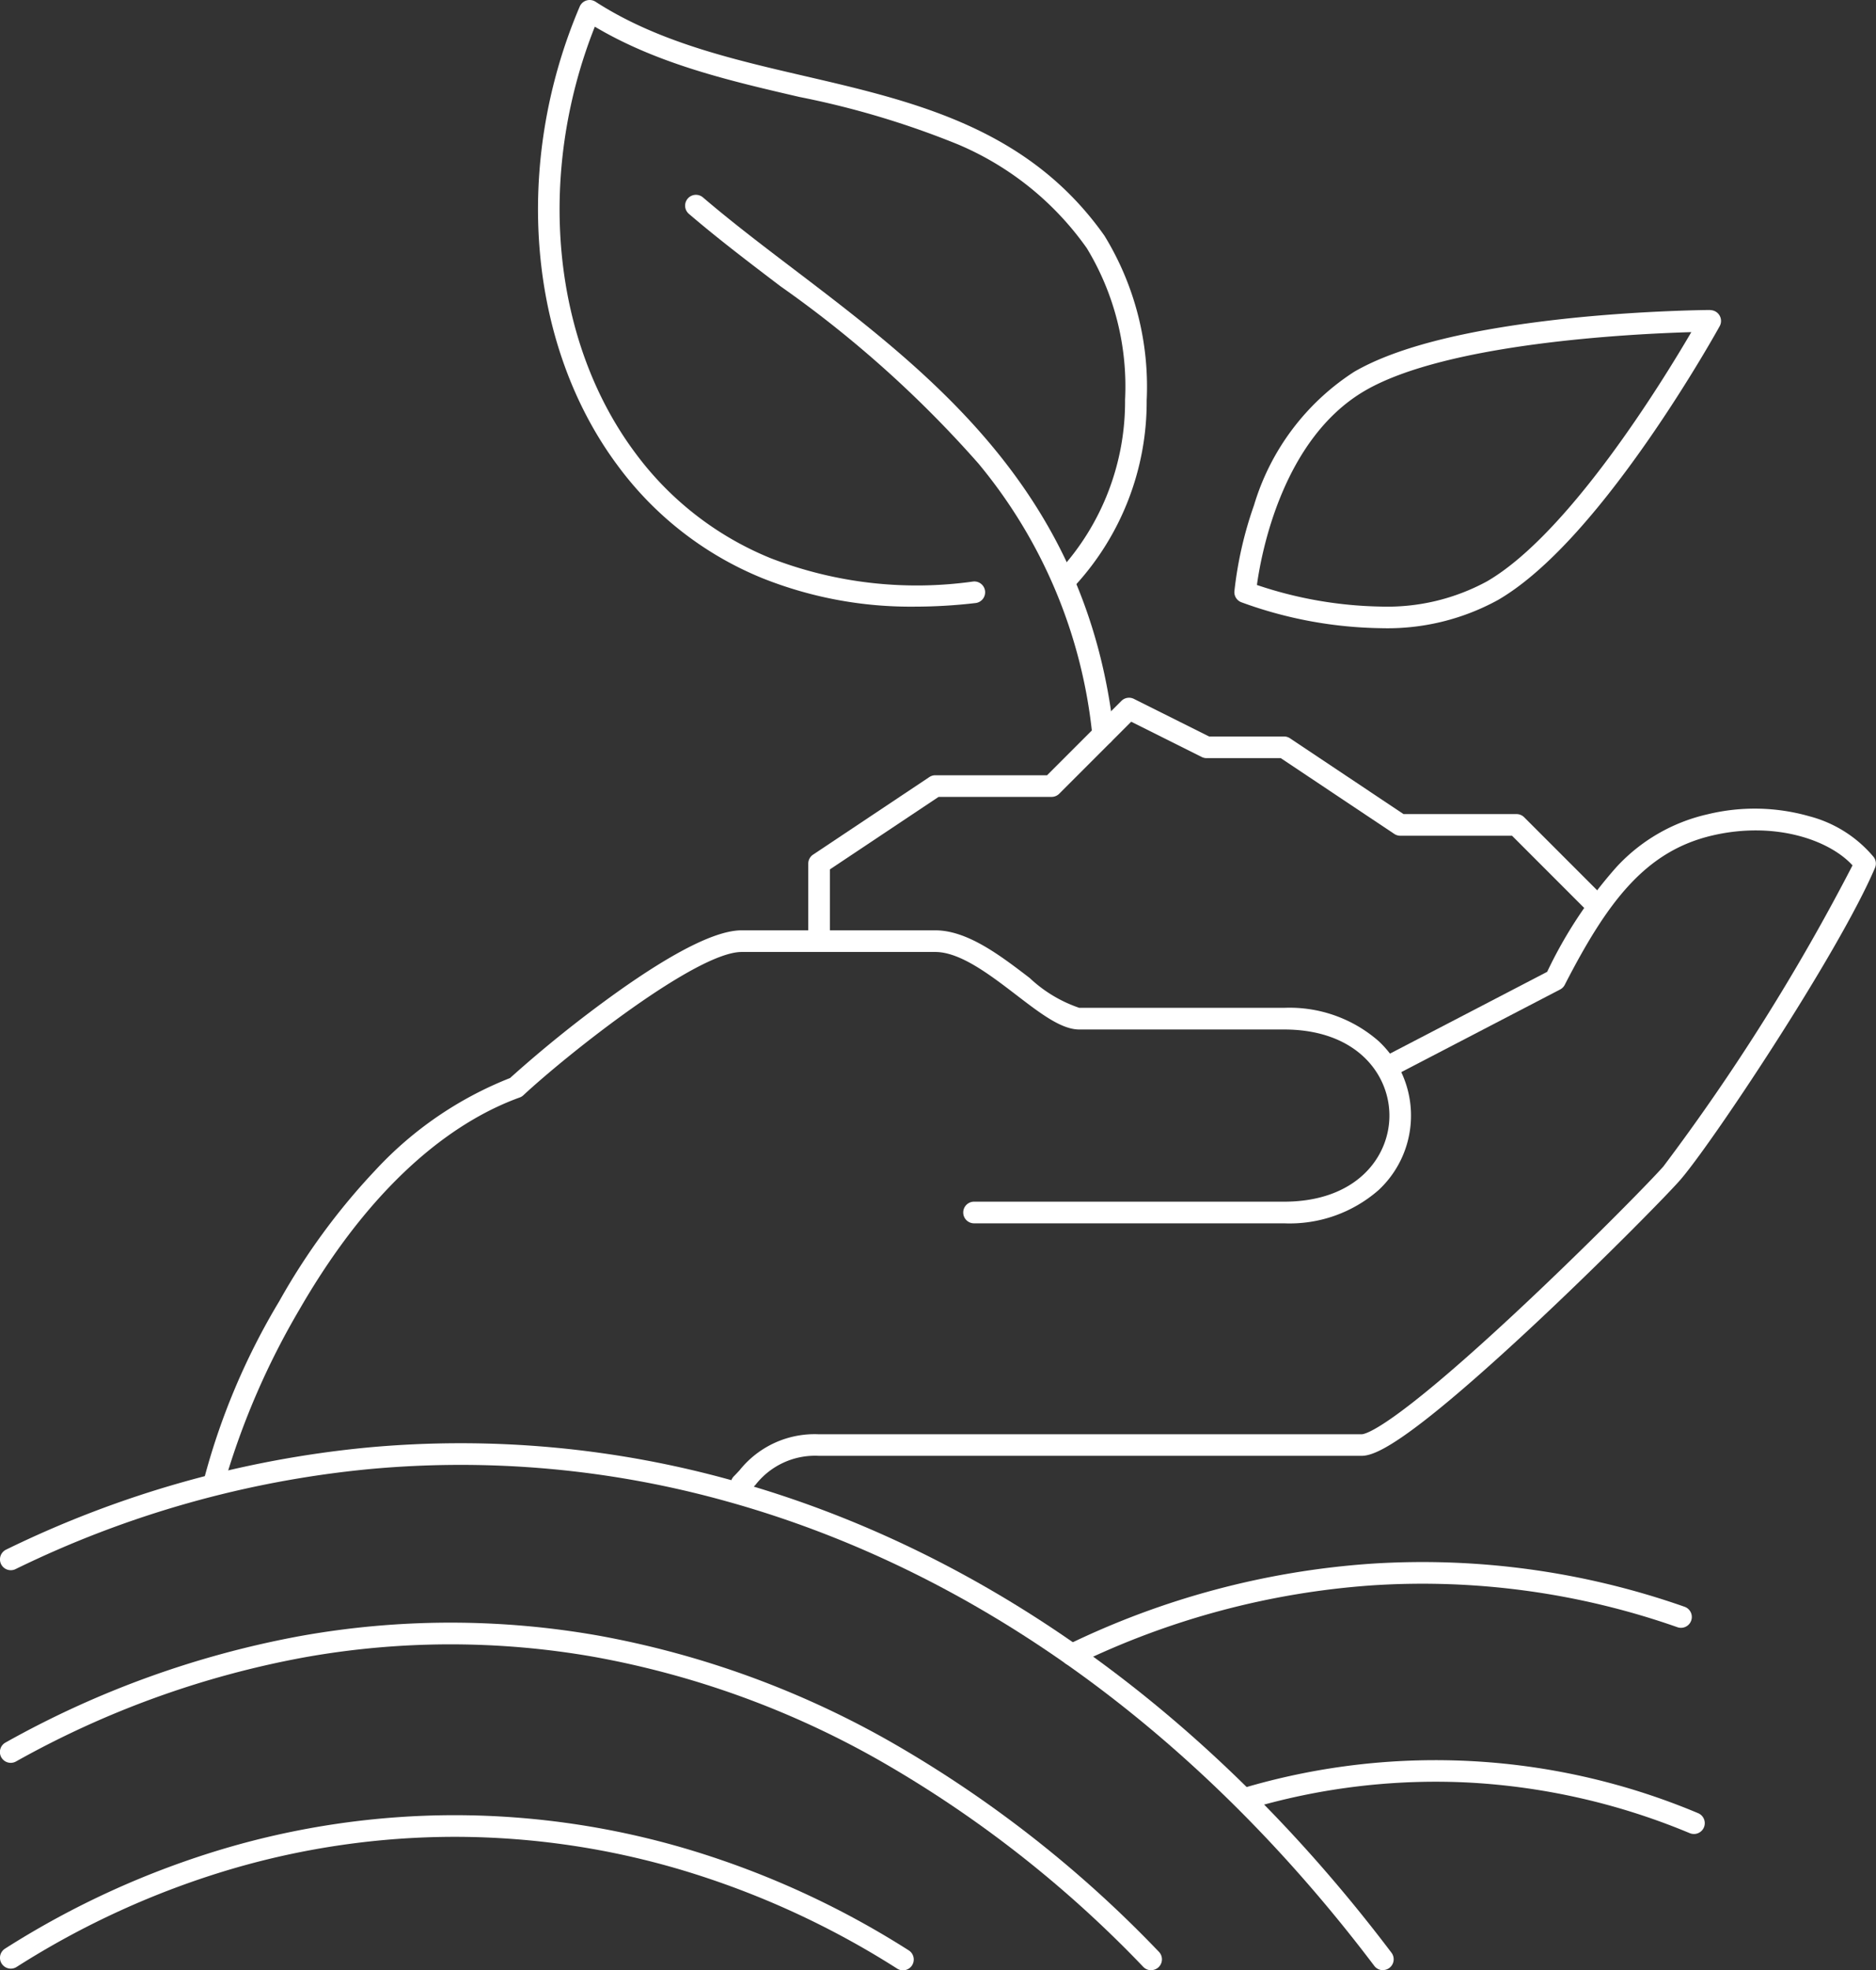
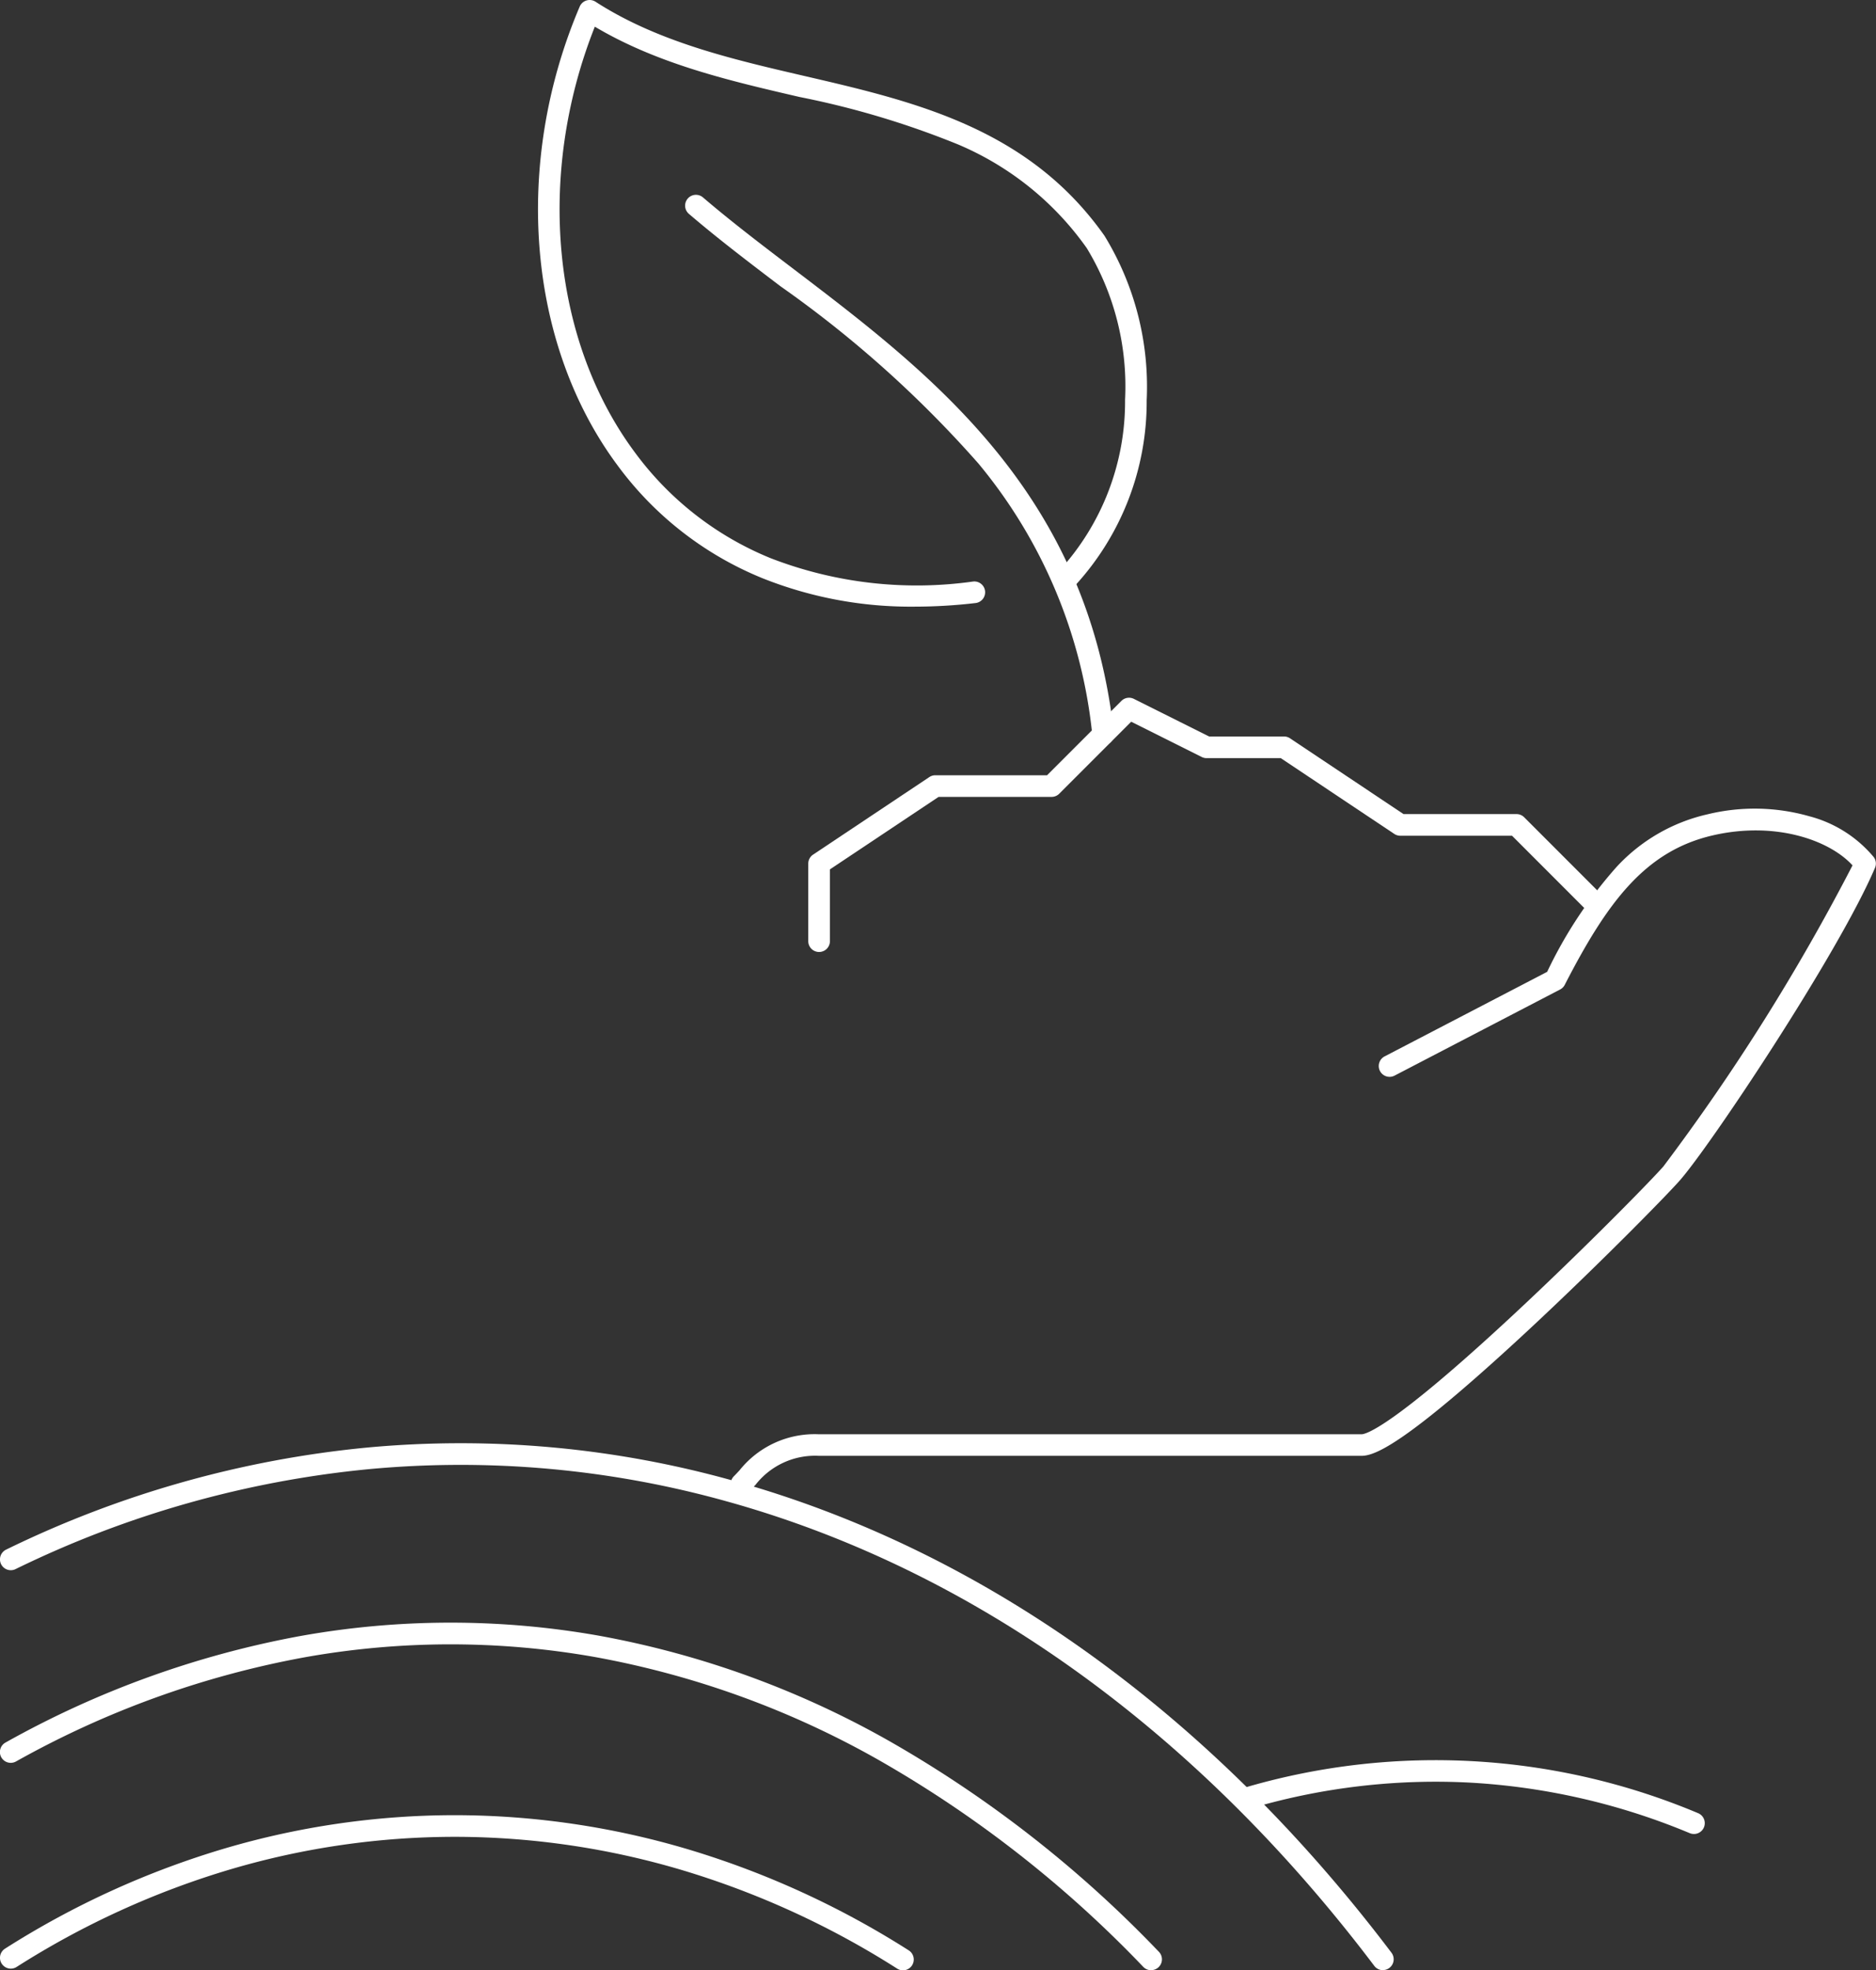
<svg xmlns="http://www.w3.org/2000/svg" width="86.686" height="91" viewBox="0 0 86.686 91">
  <rect x="0" y="0" width="86.686" height="91" fill="#333333" stroke="none" />
  <g transform="translate(-680.168 -333.346)">
-     <path d="M712.966,400.754a.5.5,0,0,1-.353-.854c.082-.082.167-.174.258-.271a4.437,4.437,0,0,1,3.676-1.665h25.064c.181,0,1.371-.267,7.046-5.547,3.128-2.911,6.2-6.031,6.9-6.818a97.66,97.66,0,0,0,8.743-13.91c-1.088-1.191-3.615-2.046-6.467-1.383-3.117.724-4.864,3.079-6.83,6.9a.5.5,0,0,1-.214.215l-7.638,3.972a.5.5,0,1,1-.461-.887l7.5-3.9a20.552,20.552,0,0,1,3.2-4.837,8.172,8.172,0,0,1,4.215-2.44,9.216,9.216,0,0,1,4.69.089,5.783,5.783,0,0,1,2.986,1.889.5.5,0,0,1,.058.495c-1.7,3.985-7.664,12.918-9.038,14.459-.713.8-3.819,3.953-6.97,6.884-1.8,1.672-3.323,3.007-4.534,3.968-2.064,1.637-2.79,1.847-3.193,1.847H716.547a3.488,3.488,0,0,0-2.944,1.347c-.1.1-.188.2-.283.3A.5.5,0,0,1,712.966,400.754Z" transform="translate(1.469 1.625)" fill="#fff" />
-     <path d="M689.645,400.528a.5.5,0,0,1-.161-.026.522.522,0,0,1-.351-.5,31.585,31.585,0,0,1,3.527-8.42,30.561,30.561,0,0,1,4.436-6.048,16.94,16.94,0,0,1,6.232-4.267,57.219,57.219,0,0,1,4.936-3.958c2.669-1.9,4.608-2.864,5.762-2.864h8.951c1.488,0,3.014,1.169,4.361,2.2a6.3,6.3,0,0,0,2.293,1.38h9.459a6.241,6.241,0,0,1,4.37,1.534,4.7,4.7,0,0,1,0,6.884,6.241,6.241,0,0,1-4.37,1.534H724.769a.5.5,0,0,1,0-1h14.322c3.347,0,4.871-2.061,4.871-3.976s-1.524-3.976-4.871-3.976h-9.459c-.829,0-1.789-.735-2.9-1.586-1.221-.935-2.6-1.994-3.753-1.994h-8.951c-2.094,0-8.067,4.738-10.091,6.623a.5.5,0,0,1-.171.1c-2.6.94-6.478,3.4-10.159,9.771a35.137,35.137,0,0,0-3.452,7.948.5.5,0,0,1-.09.424A.53.53,0,0,1,689.645,400.528Z" transform="translate(0.408 1.869)" fill="#fff" />
+     <path d="M712.966,400.754a.5.5,0,0,1-.353-.854c.082-.082.167-.174.258-.271a4.437,4.437,0,0,1,3.676-1.665h25.064c.181,0,1.371-.267,7.046-5.547,3.128-2.911,6.2-6.031,6.9-6.818a97.66,97.66,0,0,0,8.743-13.91c-1.088-1.191-3.615-2.046-6.467-1.383-3.117.724-4.864,3.079-6.83,6.9a.5.5,0,0,1-.214.215l-7.638,3.972a.5.5,0,1,1-.461-.887l7.5-3.9a20.552,20.552,0,0,1,3.2-4.837,8.172,8.172,0,0,1,4.215-2.44,9.216,9.216,0,0,1,4.69.089,5.783,5.783,0,0,1,2.986,1.889.5.5,0,0,1,.058.495c-1.7,3.985-7.664,12.918-9.038,14.459-.713.8-3.819,3.953-6.97,6.884-1.8,1.672-3.323,3.007-4.534,3.968-2.064,1.637-2.79,1.847-3.193,1.847H716.547a3.488,3.488,0,0,0-2.944,1.347c-.1.1-.188.2-.283.3Z" transform="translate(1.469 1.625)" fill="#fff" />
    <path d="M716.391,375.912a.5.5,0,0,1-.5-.5v-3.581a.5.5,0,0,1,.223-.416l5.371-3.581a.5.5,0,0,1,.277-.084h5.164l3.434-3.434a.5.5,0,0,1,.577-.094l3.475,1.737h3.463a.5.5,0,0,1,.277.084l5.245,3.5h5.22a.5.5,0,0,1,.354.146l3.581,3.581a.5.5,0,1,1-.707.707l-3.434-3.434h-5.164a.5.5,0,0,1-.277-.084l-5.245-3.5h-3.429a.5.5,0,0,1-.224-.053l-3.258-1.629-3.326,3.326a.5.5,0,0,1-.354.146h-5.22l-5.022,3.348v3.313A.5.5,0,0,1,716.391,375.912Z" transform="translate(1.625 1.402)" fill="#fff" />
-     <path d="M756.712,347.046a.5.5,0,0,1,.438.741c-.013.025-1.373,2.487-3.293,5.249-2.6,3.741-4.939,6.231-6.955,7.4a10.621,10.621,0,0,1-5.4,1.3,19.485,19.485,0,0,1-6.462-1.2.5.5,0,0,1-.314-.506,17.662,17.662,0,0,1,.906-3.972,11.122,11.122,0,0,1,4.629-6.164c2.013-1.169,5.4-2,10.063-2.483,3.445-.353,6.353-.371,6.382-.371Zm-15.206,13.692a9.642,9.642,0,0,0,4.894-1.166c3.778-2.193,8.08-9.184,9.439-11.509-2.754.079-11.278.5-15.072,2.7-3.818,2.217-4.8,7.517-5,8.978A18.832,18.832,0,0,0,741.506,360.738Z" transform="translate(2.481 0.623)" fill="#fff" />
    <path d="M721.364,361.364a18.464,18.464,0,0,1-7.046-1.313,15.609,15.609,0,0,1-6.669-5.175c-4.187-5.6-4.884-13.933-1.775-21.226a.5.5,0,0,1,.731-.224c2.878,1.859,6.321,2.657,9.651,3.429,5.088,1.179,10.35,2.4,13.866,7.379a13.335,13.335,0,0,1,1.951,7.6,12.553,12.553,0,0,1-3.293,8.539.5.5,0,1,1-.717-.7,11.562,11.562,0,0,0,3.011-7.866,12.3,12.3,0,0,0-1.769-7,13.9,13.9,0,0,0-5.947-4.789,40.168,40.168,0,0,0-7.327-2.193c-3.223-.747-6.55-1.518-9.458-3.247-2.715,6.838-2,14.511,1.878,19.7a14.622,14.622,0,0,0,6.247,4.849,18.714,18.714,0,0,0,9.341,1.079.5.5,0,1,1,.116.993A24.089,24.089,0,0,1,721.364,361.364Z" transform="translate(1.081)" fill="#fff" />
    <path d="M729.767,367.374a.5.5,0,0,1-.5-.445A23.292,23.292,0,0,0,724,354.361a52.013,52.013,0,0,0-9.143-8.183c-1.5-1.139-2.914-2.216-4.233-3.345a.5.5,0,1,1,.65-.76c1.3,1.111,2.7,2.178,4.188,3.309,6.363,4.839,13.576,10.323,14.8,21.438a.5.5,0,0,1-.442.552A.511.511,0,0,1,729.767,367.374Z" transform="translate(1.377 0.391)" fill="#fff" />
-     <path d="M727.564,407.133a.5.5,0,0,1-.217-.951,38.083,38.083,0,0,1,14.04-3.753,36.572,36.572,0,0,1,14.487,1.988.5.5,0,0,1-.328.945,35.574,35.574,0,0,0-14.093-1.934,37.089,37.089,0,0,0-13.673,3.657A.5.5,0,0,1,727.564,407.133Z" transform="translate(2.133 3.138)" fill="#fff" />
    <path d="M755.944,414.513a.5.5,0,0,1-.191-.038,30.8,30.8,0,0,0-10.112-2.331,30.286,30.286,0,0,0-10.026,1.145.5.5,0,0,1-.275-.961,31.3,31.3,0,0,1,20.8,1.224.5.5,0,0,1-.192.962Z" transform="translate(2.493 3.536)" fill="#fff" />
    <path d="M721.893,420.7a.5.5,0,0,1-.267-.078,39.681,39.681,0,0,0-9.94-4.551,36.886,36.886,0,0,0-10.406-1.537h-.1a36.664,36.664,0,0,0-10.307,1.485,39.116,39.116,0,0,0-9.938,4.525.5.5,0,0,1-.535-.845,40.114,40.114,0,0,1,10.193-4.64,37.664,37.664,0,0,1,10.588-1.525h.1a37.886,37.886,0,0,1,10.688,1.579,40.681,40.681,0,0,1,10.19,4.665.5.5,0,0,1-.268.922Z" transform="translate(0 3.647)" fill="#fff" />
    <path d="M744.07,421.44a.5.5,0,0,1-.4-.2c-8.221-10.868-18.545-18.279-29.855-21.434a45.718,45.718,0,0,0-16.595-1.507,47.53,47.53,0,0,0-16.335,4.618.5.5,0,1,1-.436-.9,48.527,48.527,0,0,1,16.678-4.714,46.717,46.717,0,0,1,16.956,1.539c11.523,3.214,22.03,10.75,30.384,21.794a.5.5,0,0,1-.4.8Z" transform="translate(0 2.9)" fill="#fff" />
    <path d="M733.358,421.082a.5.5,0,0,1-.359-.152,53.73,53.73,0,0,0-12.23-9.558,41.673,41.673,0,0,0-13.115-4.756,38.314,38.314,0,0,0-13.461.023,43.172,43.172,0,0,0-13.282,4.8.5.5,0,1,1-.484-.875,44.17,44.17,0,0,1,13.59-4.912,39.31,39.31,0,0,1,13.812-.023,42.669,42.669,0,0,1,13.43,4.868,54.727,54.727,0,0,1,12.459,9.734.5.5,0,0,1-.359.848Z" transform="translate(0 3.26)" fill="#fff" />
  </g>
</svg>